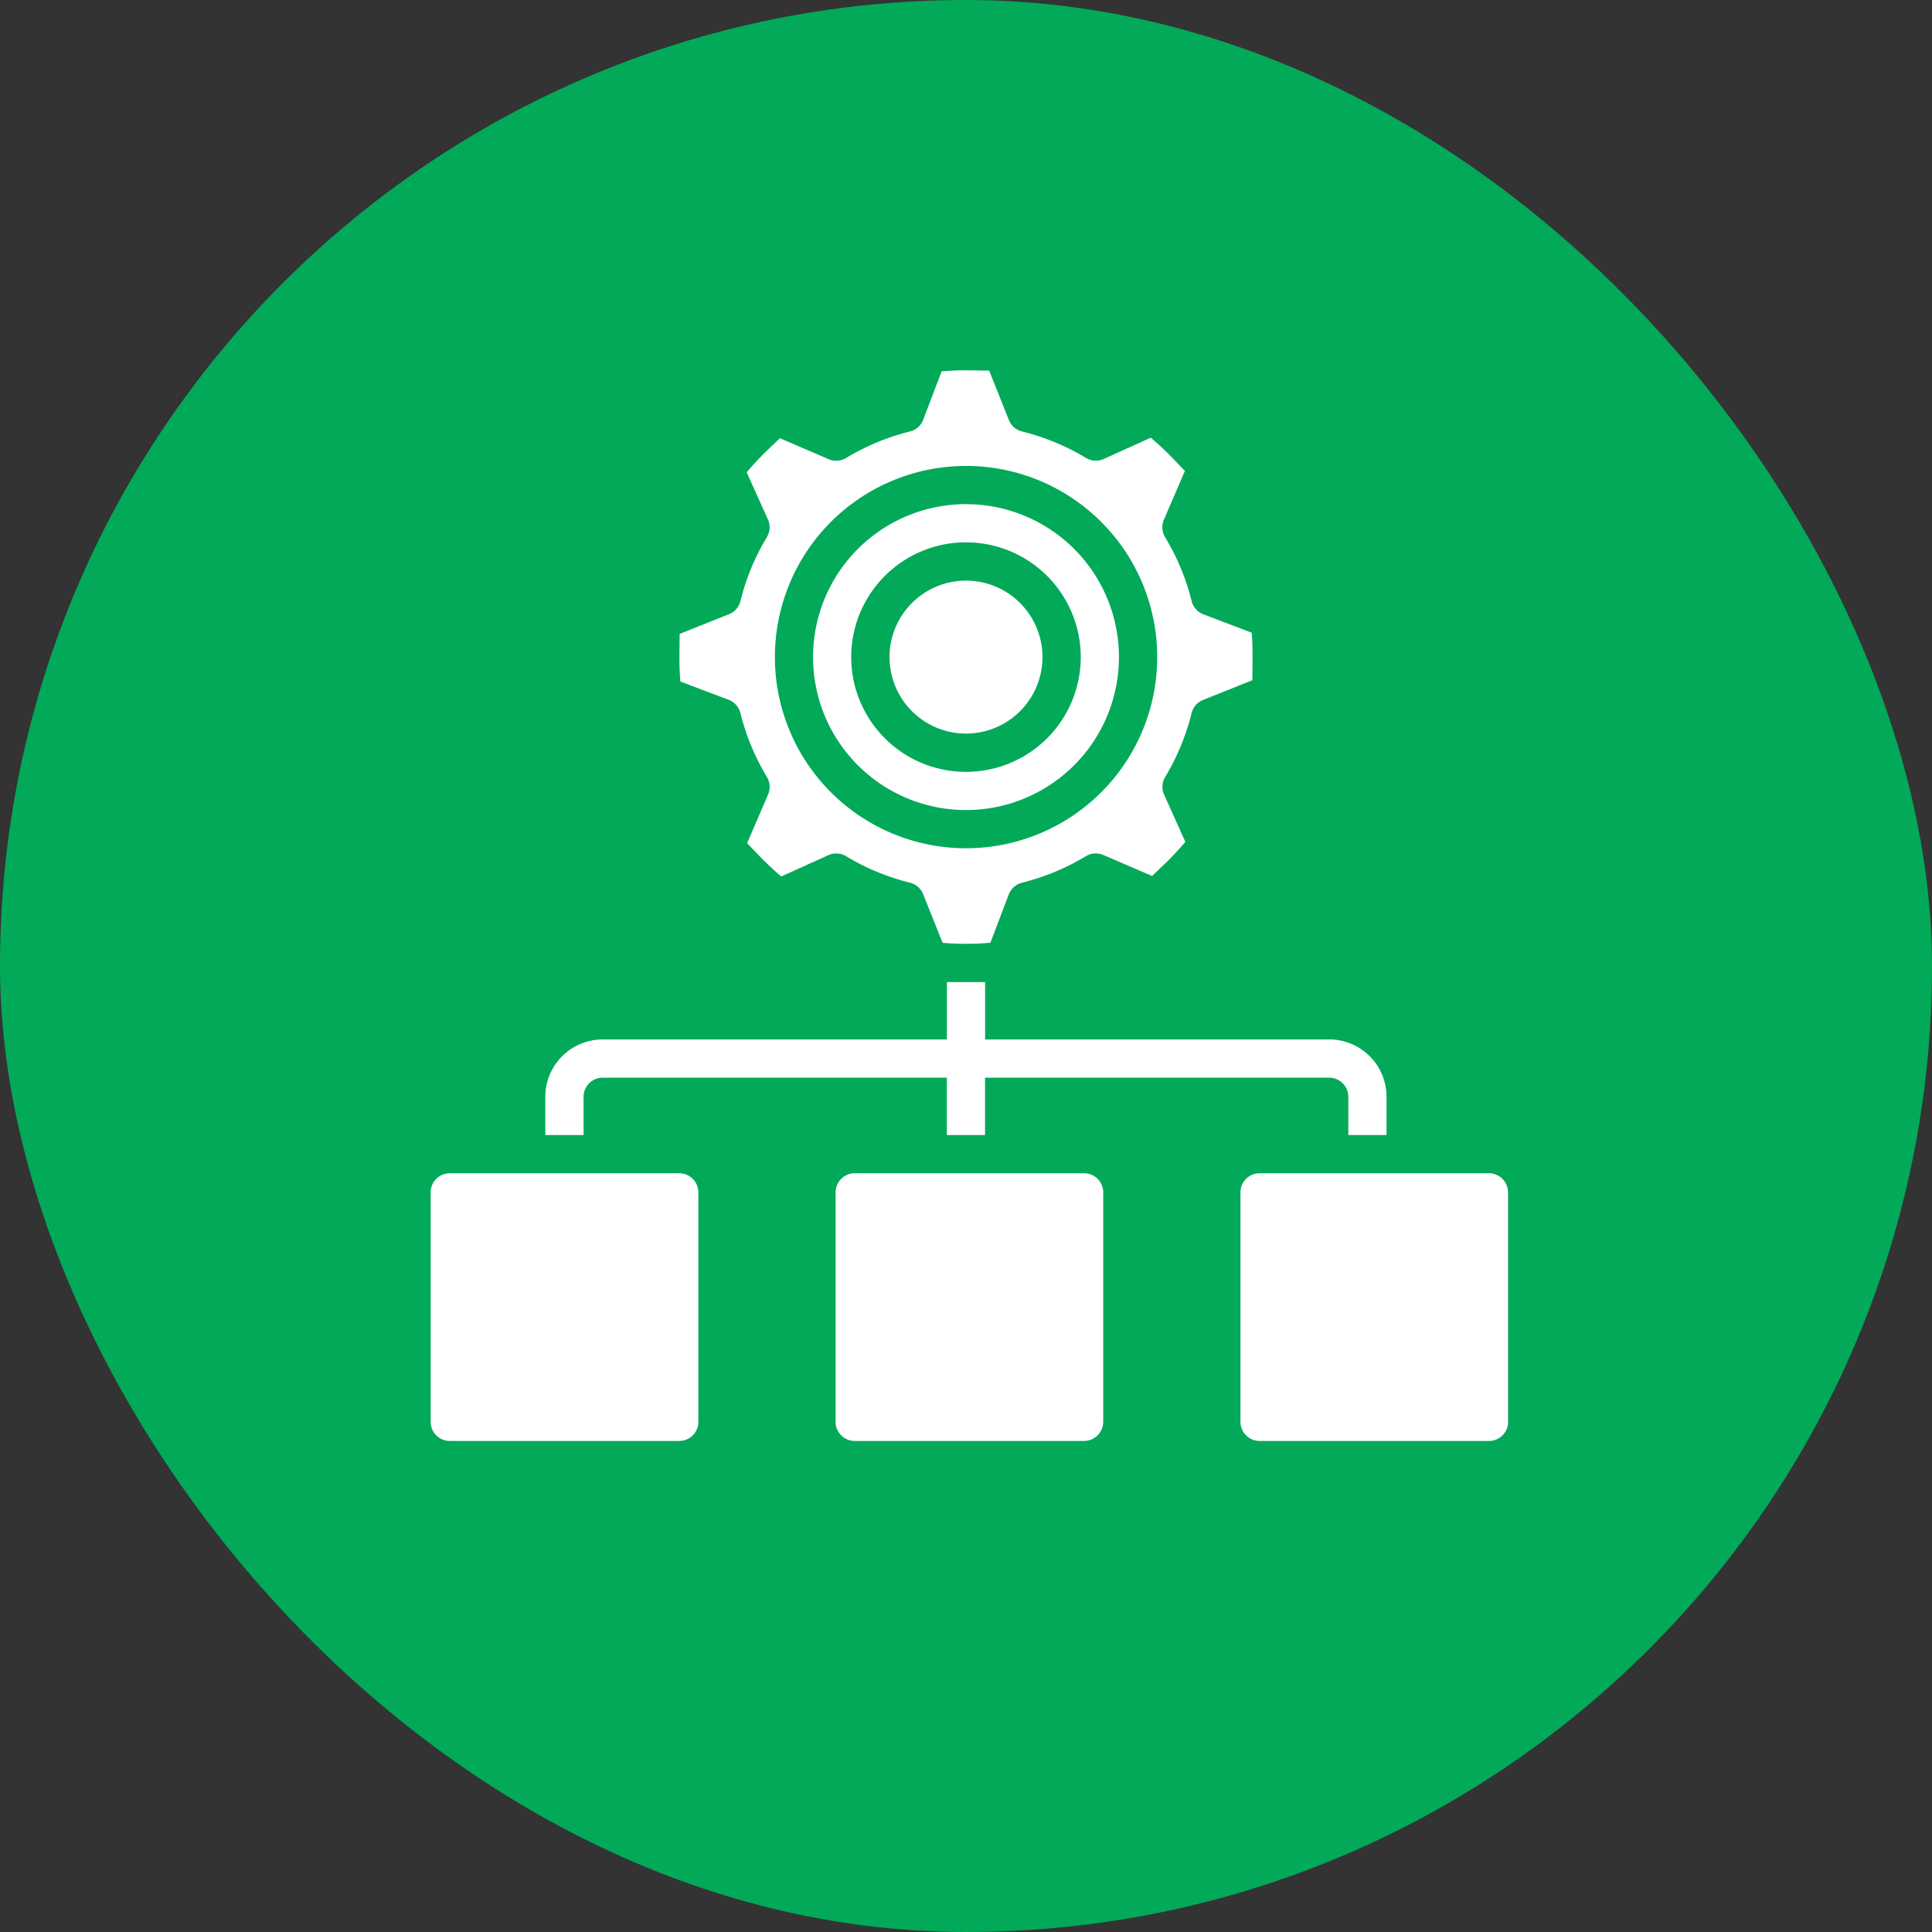
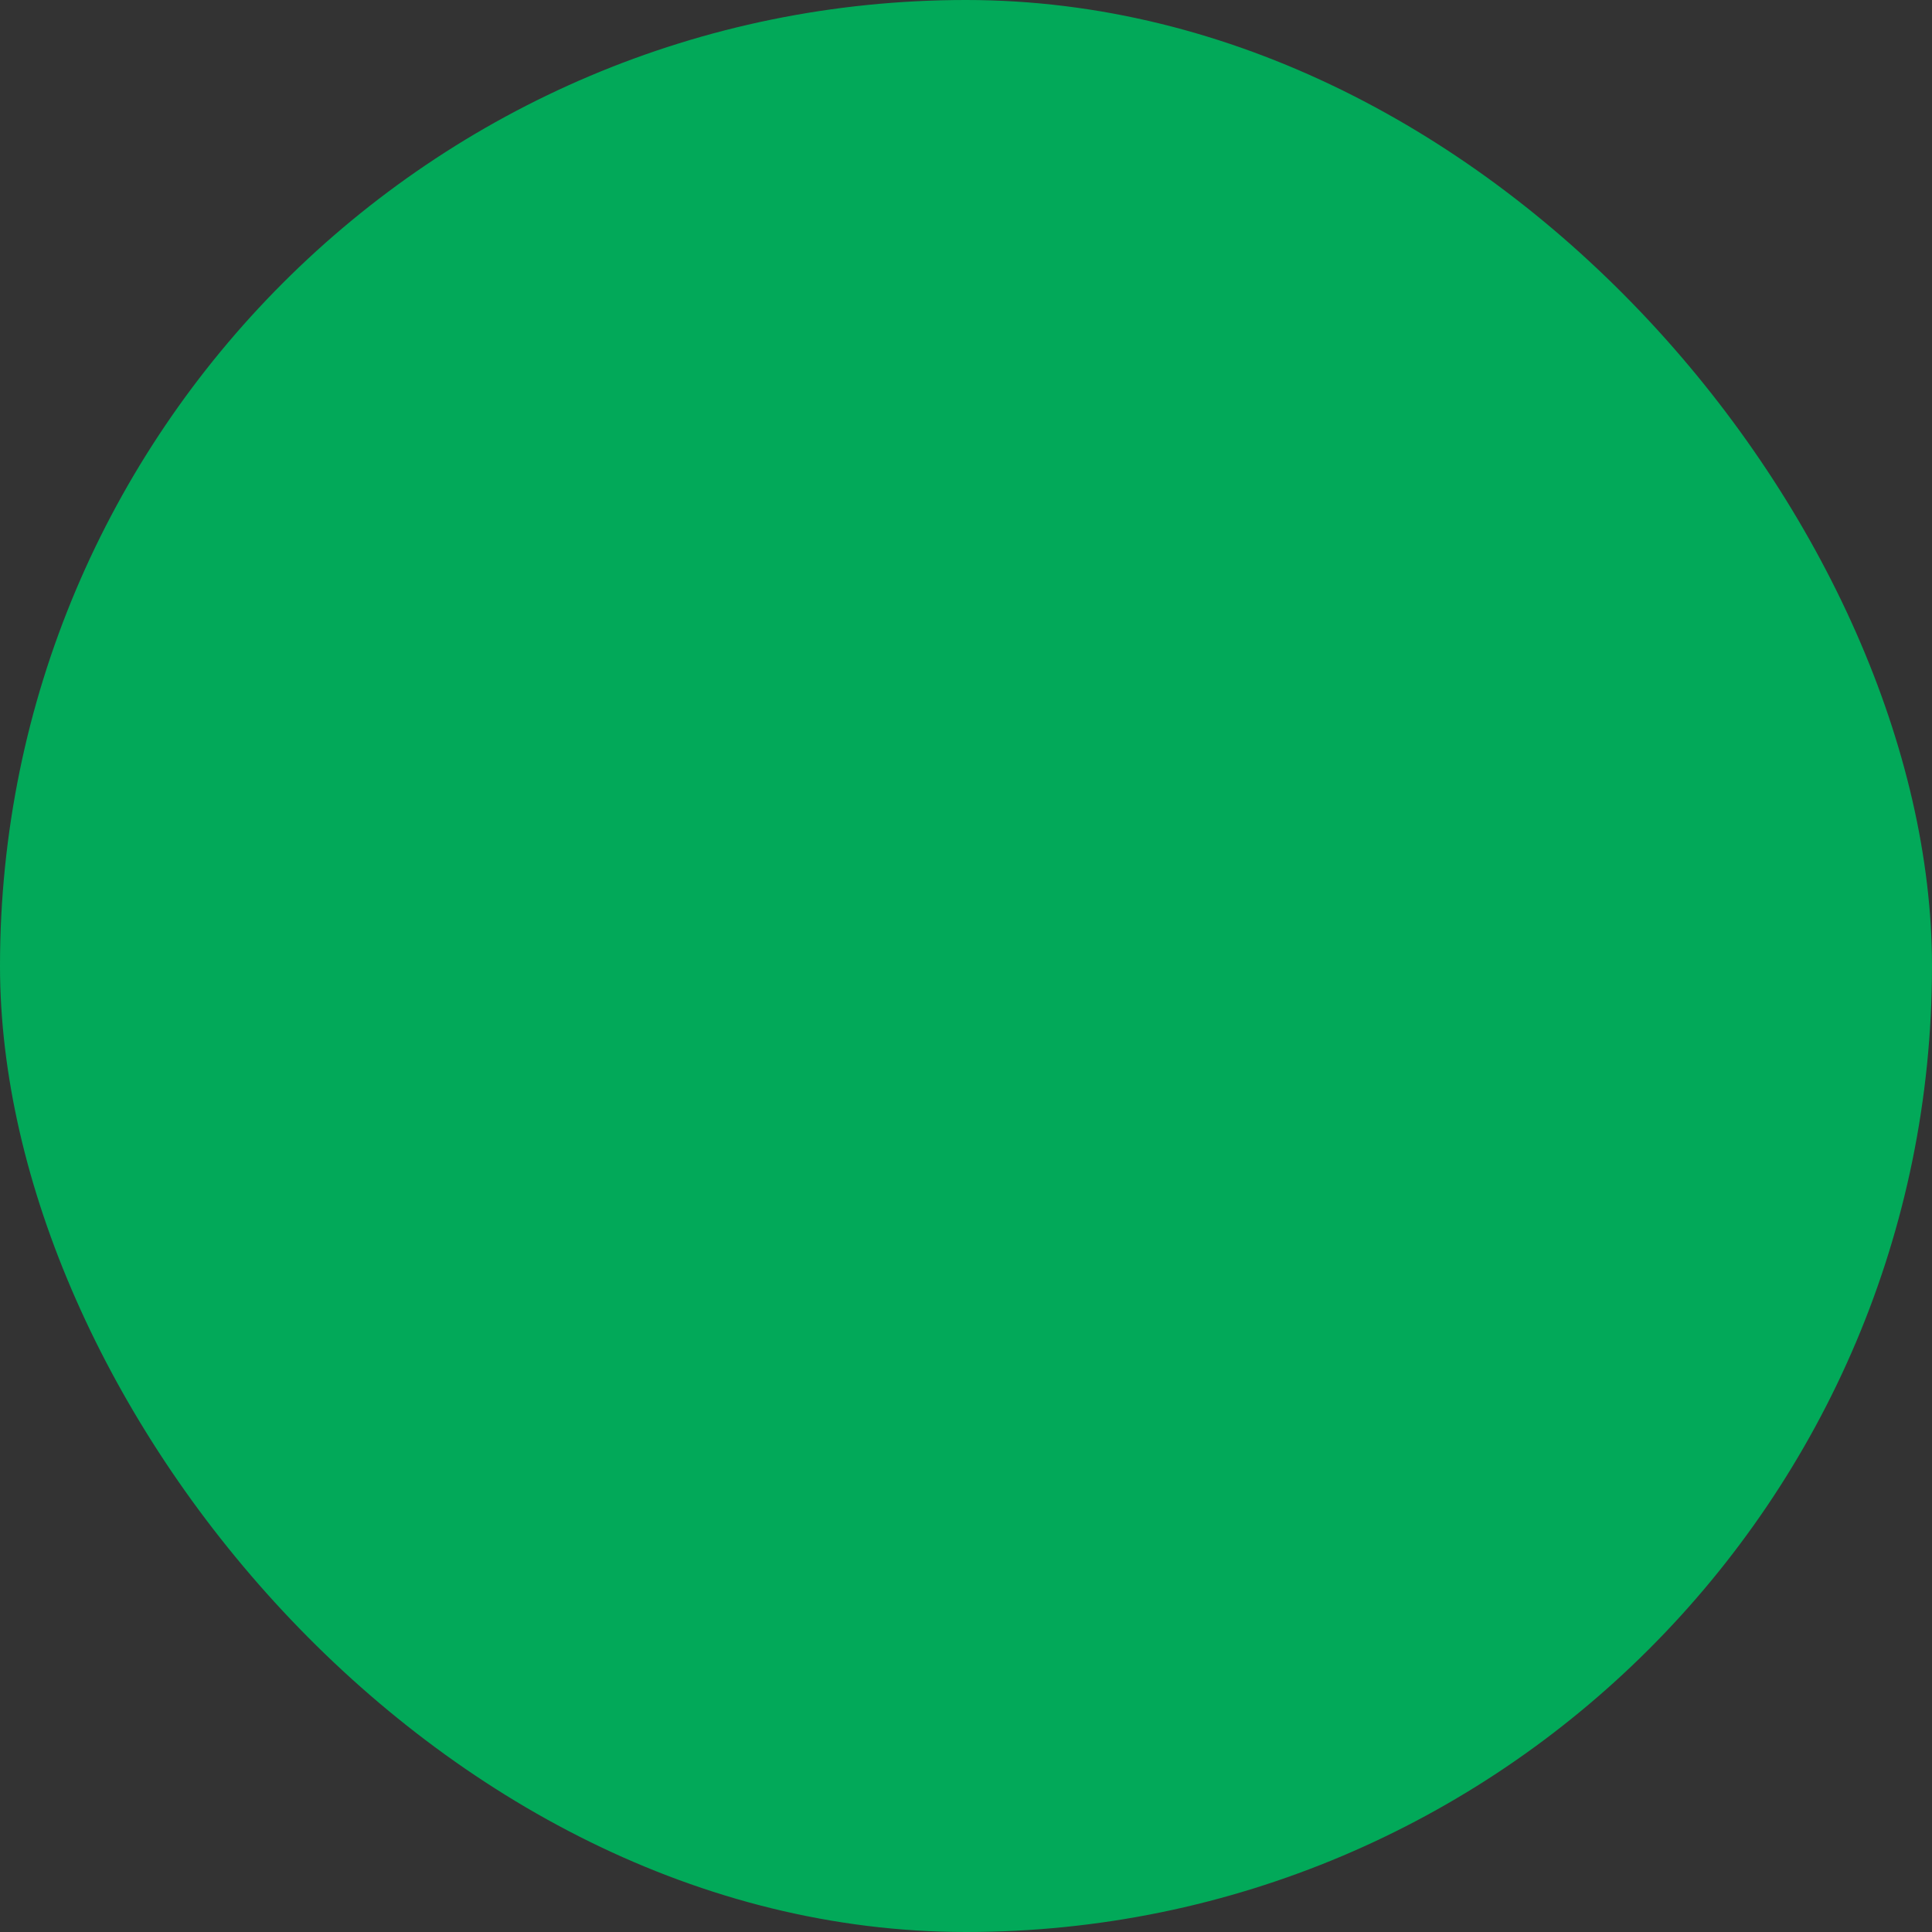
<svg xmlns="http://www.w3.org/2000/svg" width="36" height="36" viewBox="0 0 36 36" fill="none">
  <rect x="0" y="0" width="36" height="36" fill="#333333" stroke="none" />
  <rect width="36" height="36" rx="18" fill="#02A959" />
  <g clip-path="url(#a)" fill="#fff">
-     <path d="M28.1 26.494v-4.275a.356.356 0 0 0-.356-.357H23.47a.356.356 0 0 0-.356.357v4.275c0 .197.16.356.356.356h4.275c.197 0 .357-.16.357-.356zm-7.543 0v-4.275a.356.356 0 0 0-.356-.357h-4.275a.356.356 0 0 0-.356.357v4.275c0 .197.16.356.356.356H20.2c.197 0 .356-.16.356-.356zm-7.544 0v-4.275a.356.356 0 0 0-.357-.357H8.381a.356.356 0 0 0-.356.357v4.275c0 .197.16.356.356.356h4.275c.197 0 .357-.16.357-.356zm3.562-14.25a1.425 1.425 0 1 0 2.85 0 1.425 1.425 0 0 0-2.85 0z" />
-     <path d="M15.15 12.244a2.85 2.85 0 1 0 5.7 0 2.85 2.85 0 0 0-5.7 0zm4.988 0a2.138 2.138 0 1 1-4.277 0 2.138 2.138 0 0 1 4.277 0z" />
-     <path d="M17.201 7.826a.356.356 0 0 1-.245.214c-.419.104-.82.27-1.19.494a.356.356 0 0 1-.324.023l-.91-.392c-.09.089-.202.192-.31.3a5.27 5.27 0 0 0-.309.336l.399.884a.355.355 0 0 1-.023.325c-.223.37-.389.77-.492 1.19a.356.356 0 0 1-.214.245l-.919.367c0 .254-.014.586.014.887l.905.343a.356.356 0 0 1 .213.245c.105.42.271.82.494 1.19a.357.357 0 0 1 .023.325l-.392.91c.09.09.193.202.3.31.109.108.221.212.337.309l.884-.399a.356.356 0 0 1 .325.023c.37.223.77.389 1.19.493a.357.357 0 0 1 .244.213l.363.907a5.066 5.066 0 0 0 .891-.002l.344-.905a.358.358 0 0 1 .245-.213c.42-.105.82-.271 1.19-.494a.355.355 0 0 1 .324-.023l.911.392c.09-.09.202-.193.31-.3.108-.109.211-.221.308-.337l-.398-.884a.357.357 0 0 1 .023-.325c.222-.37.388-.77.492-1.19a.355.355 0 0 1 .214-.245l.918-.367c0-.253.014-.586-.013-.886l-.905-.344a.356.356 0 0 1-.214-.245c-.104-.42-.27-.82-.494-1.19a.356.356 0 0 1-.023-.325l.392-.91c-.089-.09-.192-.202-.3-.31a5.254 5.254 0 0 0-.336-.309l-.885.4a.357.357 0 0 1-.324-.024 4.313 4.313 0 0 0-1.19-.492.356.356 0 0 1-.245-.214l-.367-.92c-.127 0-.28-.006-.432-.006a5.08 5.08 0 0 0-.455.02l-.344.906zm4.362 4.418a3.562 3.562 0 1 1-7.124 0 3.562 3.562 0 0 1 7.124 0zm3.206 7.125h-6.413V18.3h-.712v1.069H11.23a1.069 1.069 0 0 0-1.069 1.069v.712h.713v-.712a.356.356 0 0 1 .356-.357h6.413v1.069h.712v-1.069h6.413a.357.357 0 0 1 .356.357v.712h.712v-.712a1.069 1.069 0 0 0-1.068-1.07z" />
-   </g>
+     </g>
  <defs>
    <clipPath id="a">
-       <path fill="#fff" transform="rotate(90 11.25 17.438)" d="M0 0h21.375v21.375H0z" />
-     </clipPath>
+       </clipPath>
  </defs>
</svg>